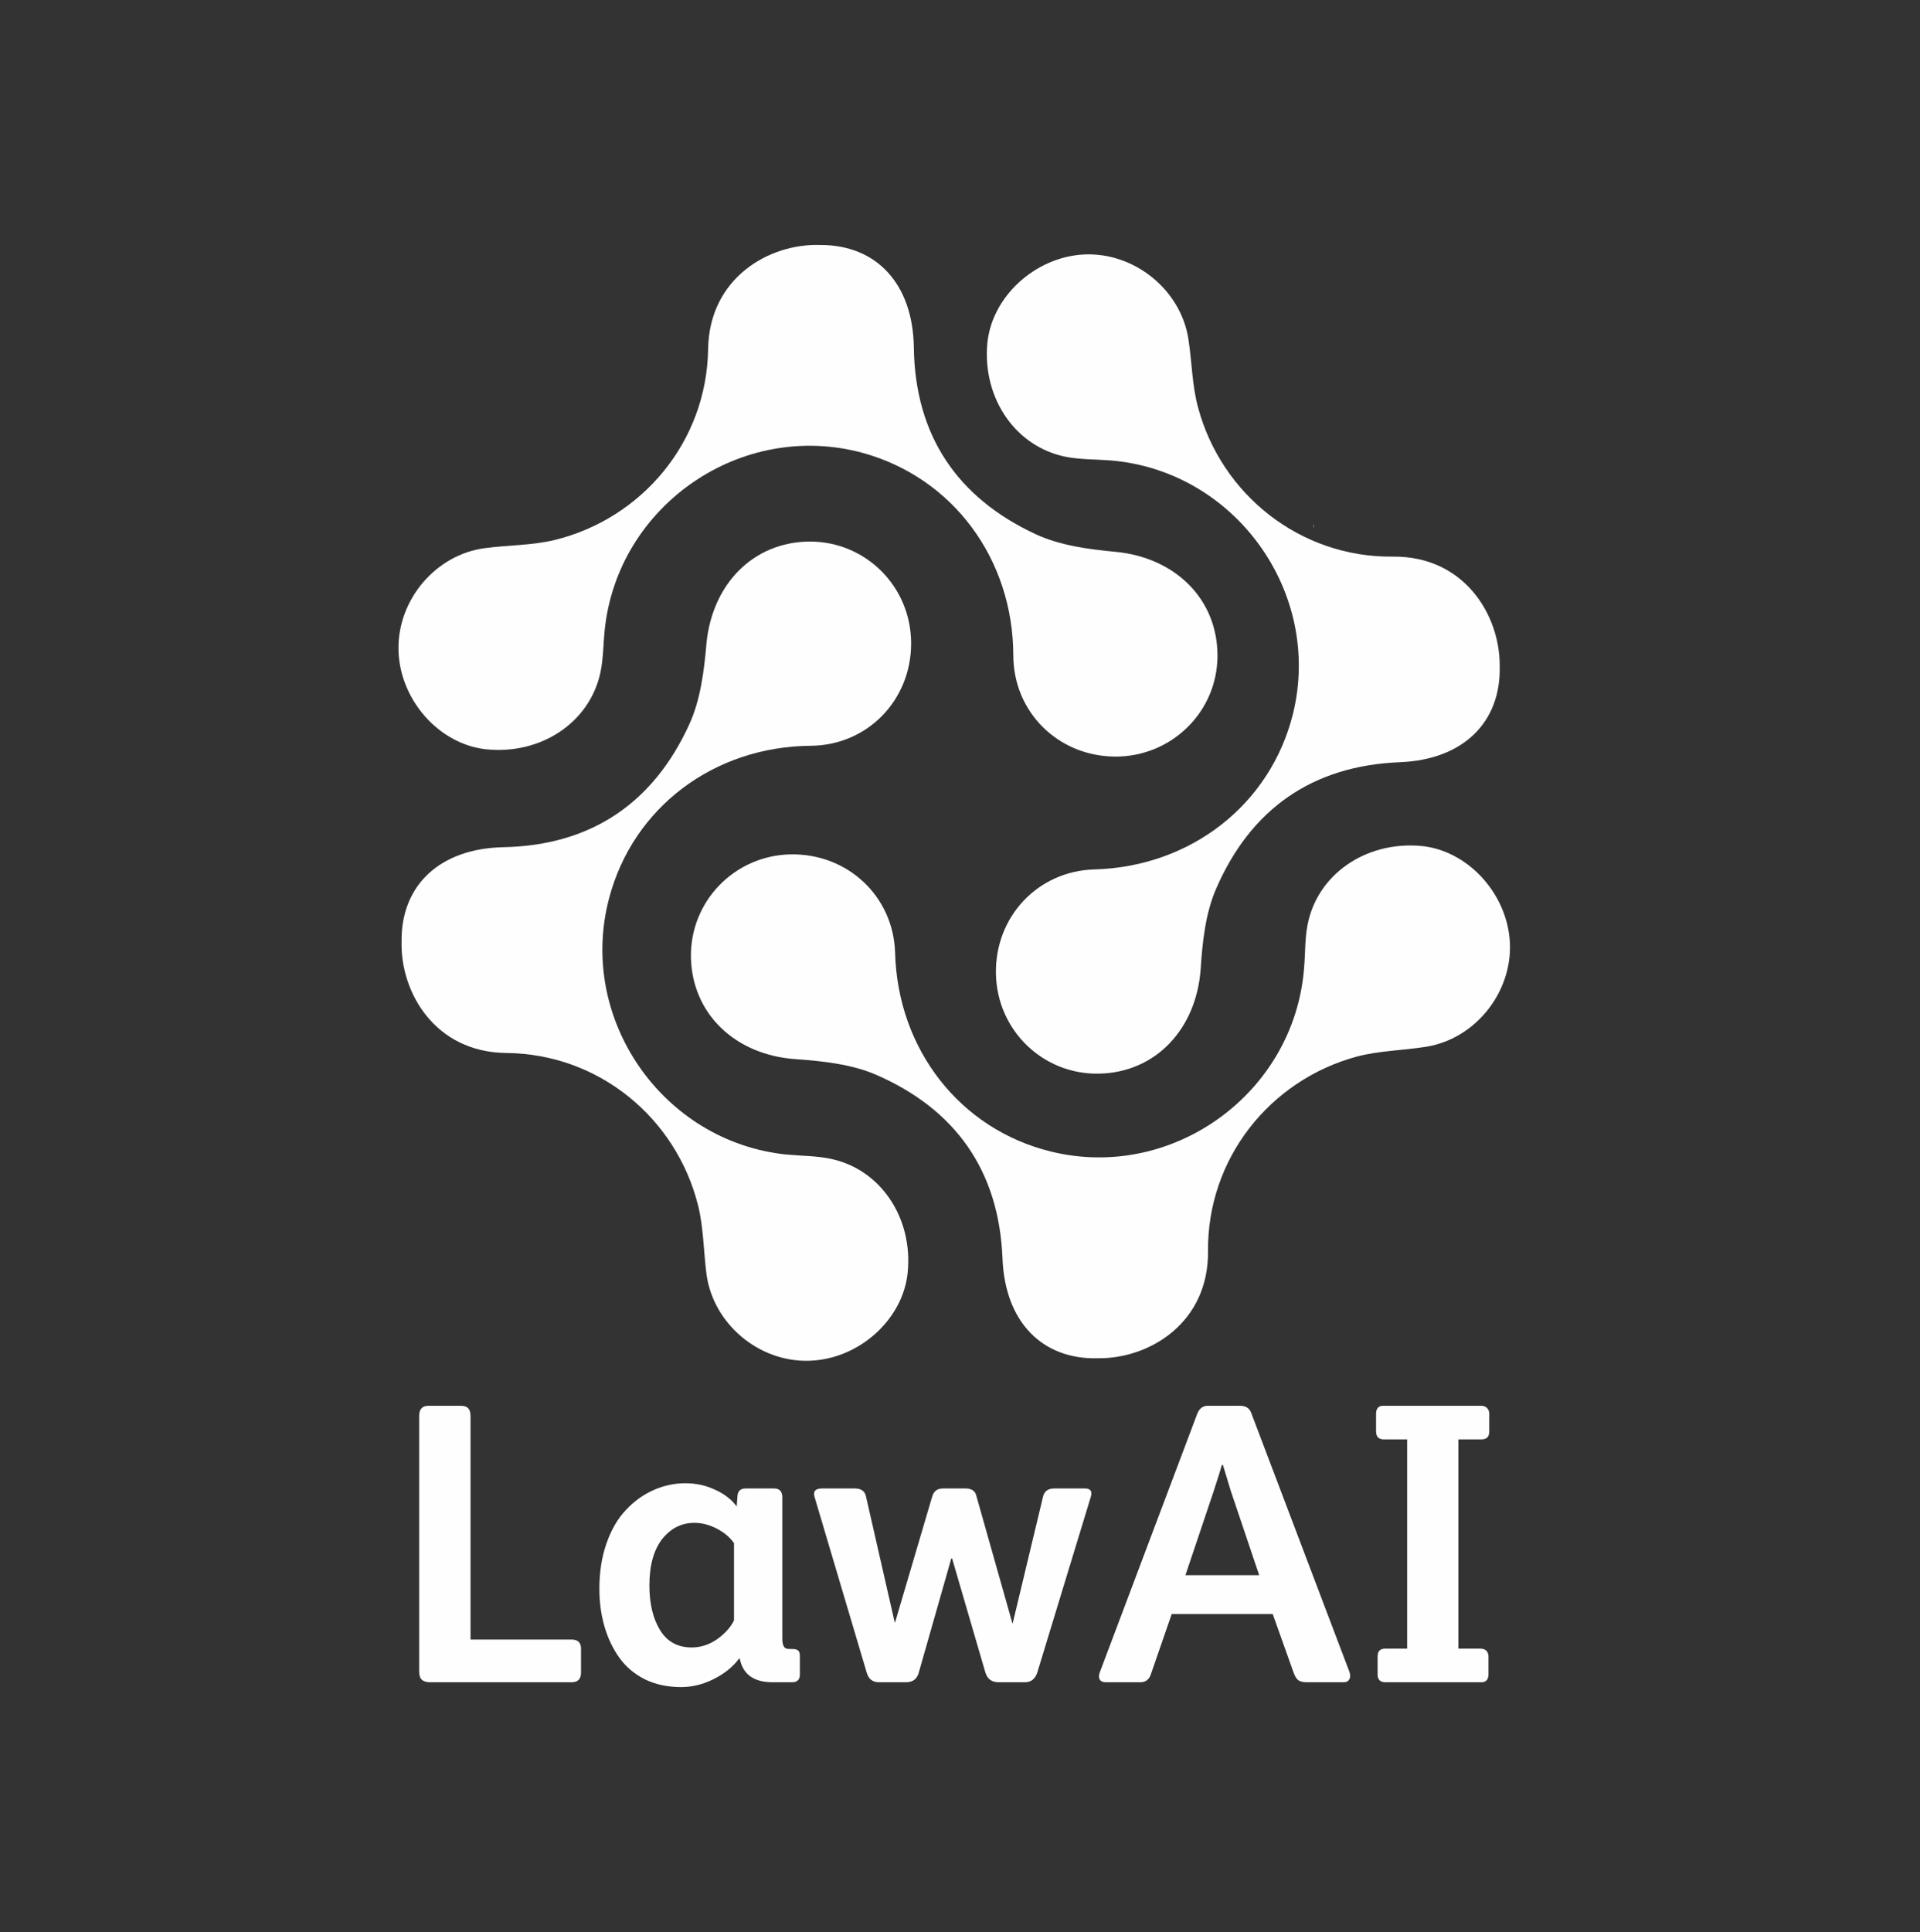
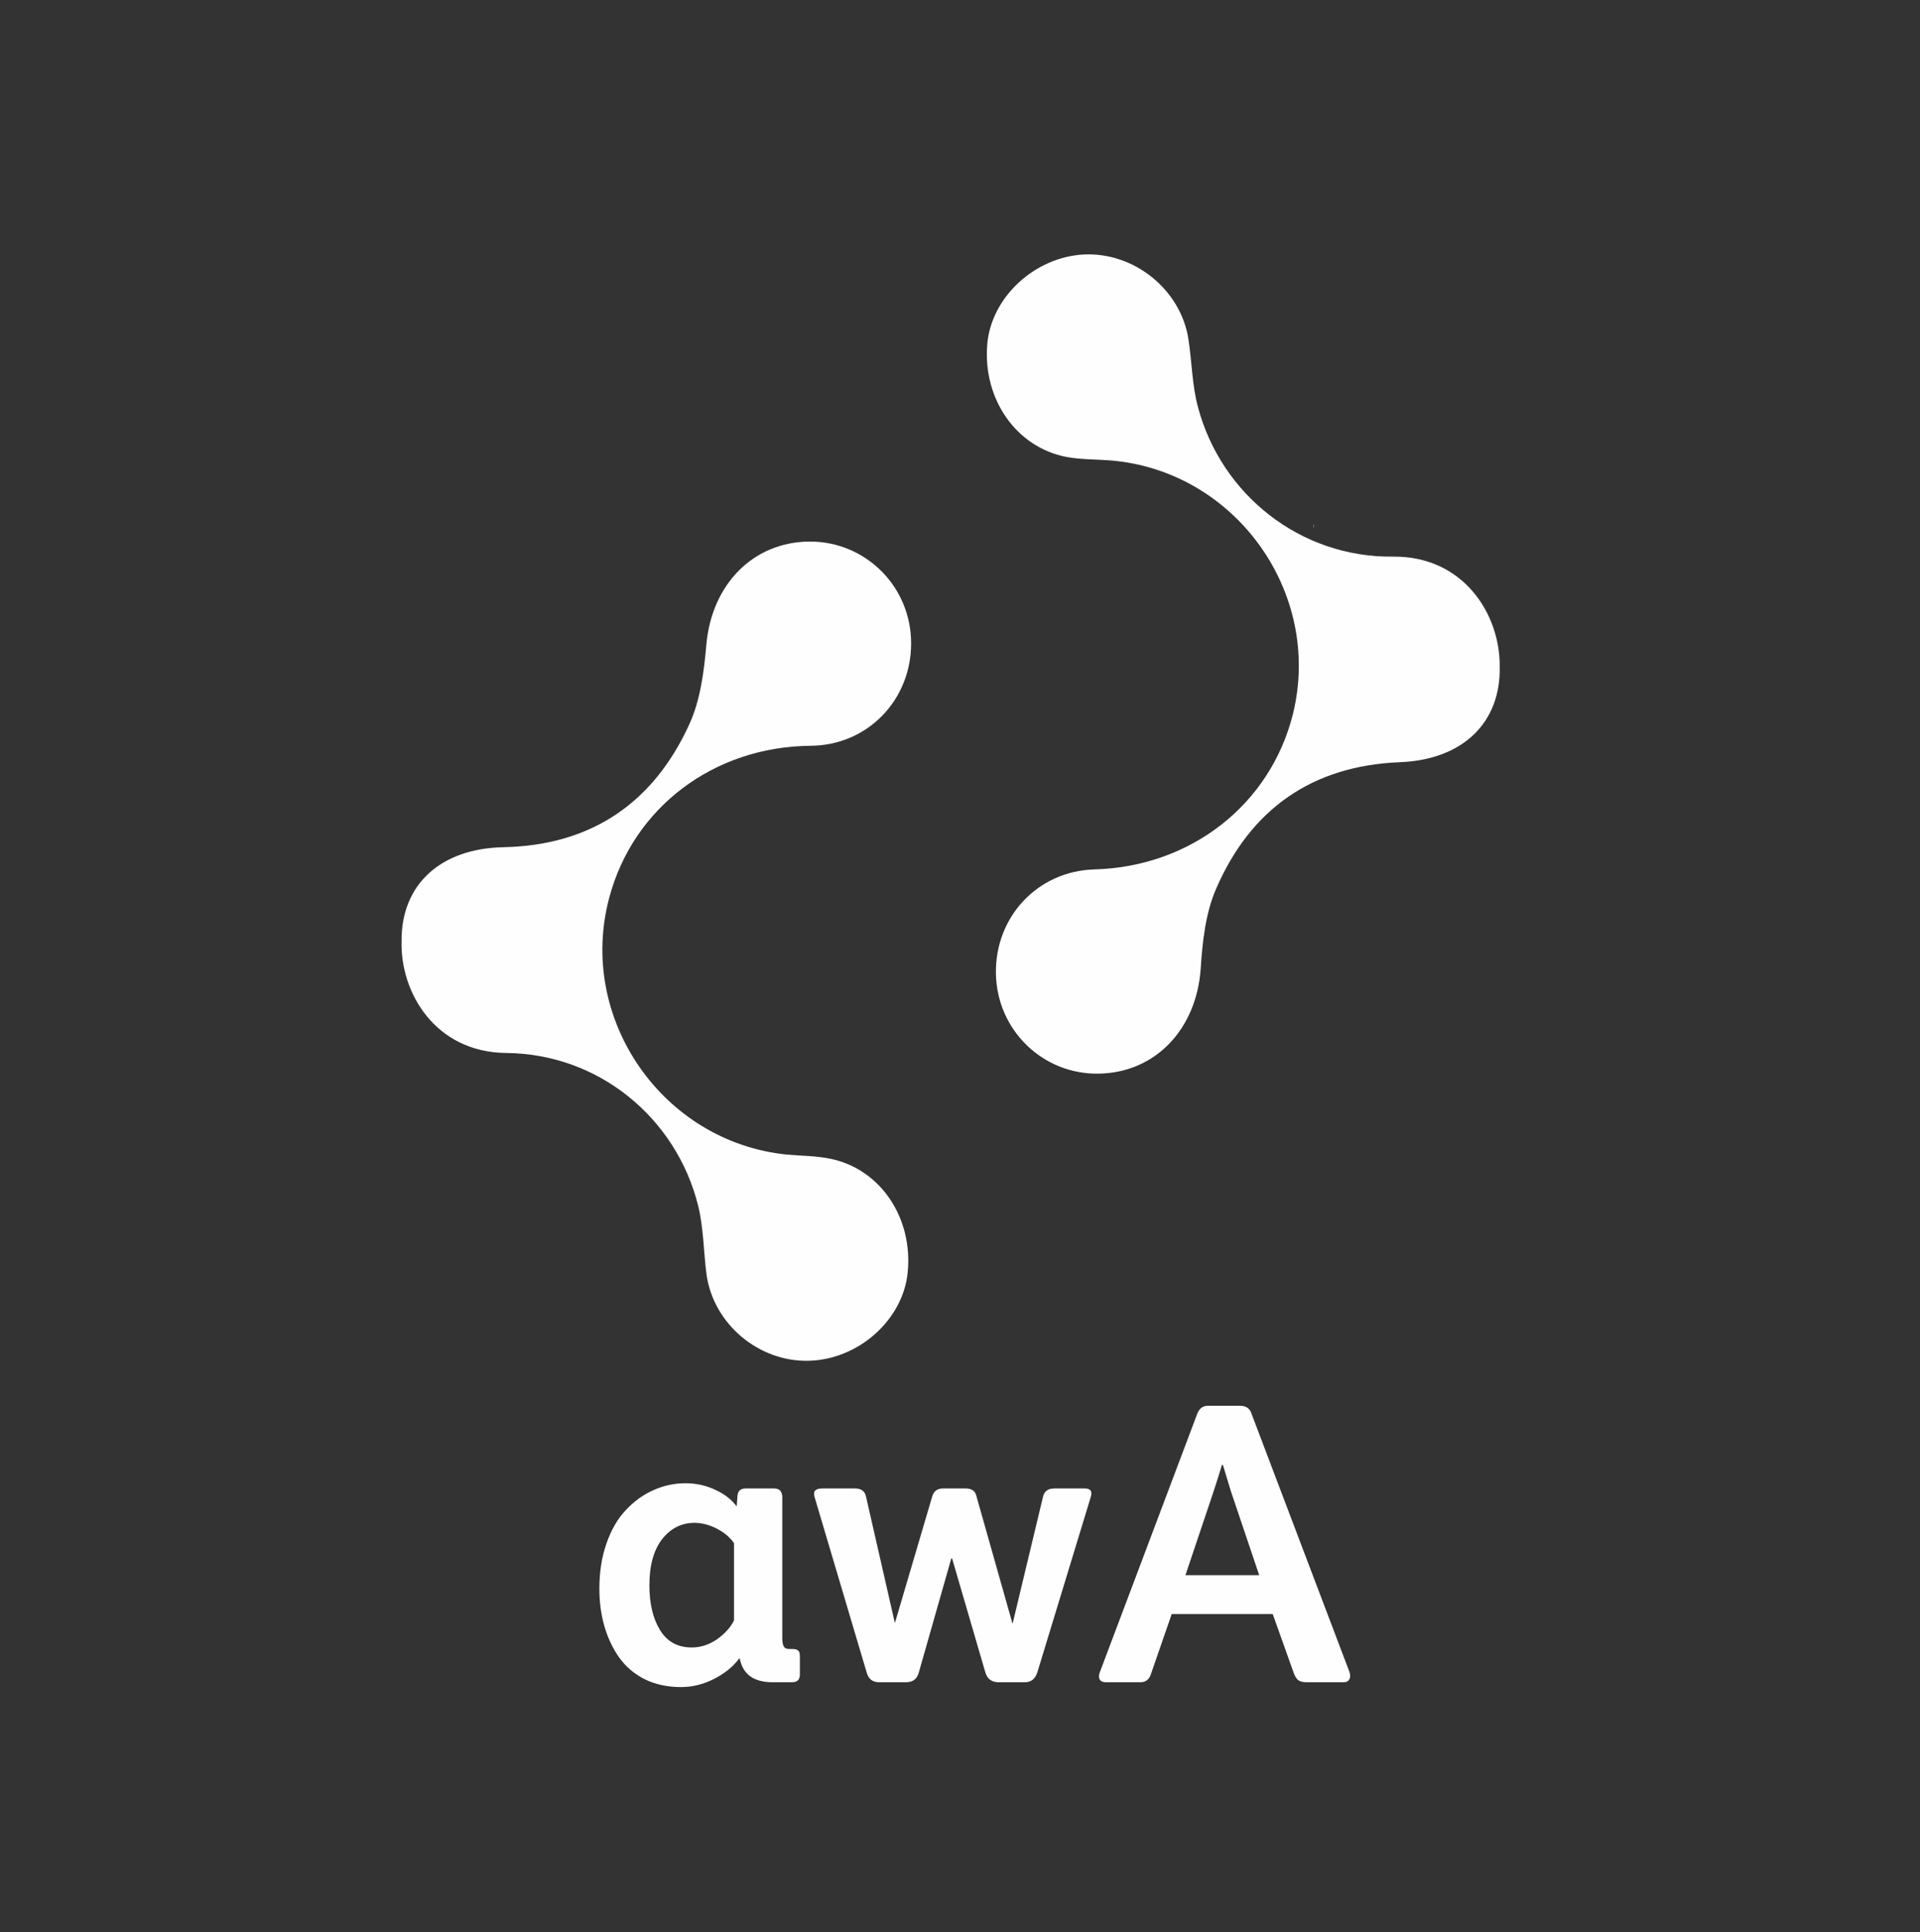
<svg xmlns="http://www.w3.org/2000/svg" version="1.2" viewBox="0 0 994 1000" width="994" height="1000">
  <rect x="0" y="0" width="994" height="1000" fill="#333333" stroke="none" />
  <title>LawAI-ai</title>
  <style>
		.s0 { fill: #fefefe } 
	</style>
  <g id="Layer 1">
    <g id="&lt;Group&gt;">
      <g id="&lt;Group&gt;">
        <g id="&lt;Group&gt;">
          <path id="&lt;Compound Path&gt;" class="s0" d="m680 271.5l0.1 2.3v-2.3z" />
        </g>
      </g>
      <g id="&lt;Group&gt;">
        <path id="&lt;Path&gt;" class="s0" d="m724.8 394.5c-45.6 1.8-77.4 24.4-95.2 65.5-5.5 12.6-7.1 27.5-8 41.5-2.2 31-23.2 53.6-52.6 54.2-29 0.6-52.8-22.4-53.4-51.6-0.6-29.6 21.7-53.3 51-54.1 50-1.4 91.2-33.7 102.8-80.6 15.4-62.9-30.1-125.9-94.6-131.1-7.6-0.6-15.3-0.4-22.7-1.8-26-5-43.3-29.9-41-58.2 2-24.5 24.7-45.4 50.3-46.6 25.8-1.1 49.7 18.1 53.8 43.5 1.9 12 1.9 24.3 5.1 35.9 12.1 44.8 52.7 77.5 100.8 77 36.7-0.4 55.5 30 55.3 56.6 0.8 29.2-19 48.5-51.6 49.8z" />
      </g>
      <g id="&lt;Group&gt;">
-         <path id="&lt;Path&gt;" class="s0" d="m738.2 541.8c-11.9 1.9-24.3 2-35.9 5.1-44.8 12.2-77.4 52.7-76.9 100.9 0.3 36.7-30.1 55.4-56.7 55.2-29.2 0.9-48.4-18.9-49.7-51.6-1.8-45.6-24.4-77.3-65.6-95.2-12.6-5.4-27.4-7-41.4-8-31.1-2.1-53.6-23.2-54.3-52.5-0.6-29 22.4-52.9 51.6-53.5 29.6-0.5 53.3 21.8 54.1 51 1.4 50.1 33.7 91.3 80.6 102.8 62.9 15.5 125.9-30 131.1-94.6 0.7-7.5 0.4-15.3 1.8-22.6 5-26.1 29.9-43.3 58.3-41 24.4 2 45.3 24.6 46.5 50.3 1.1 25.8-18.1 49.7-43.5 53.7z" />
-       </g>
+         </g>
      <g id="&lt;Group&gt;">
        <path id="&lt;Path&gt;" class="s0" d="m469.9 658.8c-2.5 24.4-25.5 44.9-51.2 45.5-25.8 0.7-49.3-19-52.9-44.5-1.6-11.9-1.5-24.3-4.4-35.9-11.3-45.1-51.2-78.5-99.4-78.9-36.6-0.4-54.8-31.1-54.1-57.8-0.3-29.1 19.9-48 52.6-48.7 45.6-0.9 77.8-22.9 96.4-63.7 5.7-12.5 7.6-27.3 8.8-41.3 2.8-31 24.2-53.1 53.6-53.2 29 0 52.4 23.4 52.4 52.7 0 29.5-22.7 52.8-52 53-50.1 0.4-91.9 31.9-104.3 78.7-16.7 62.5 27.6 126.4 92 132.9 7.6 0.7 15.3 0.6 22.7 2.2 25.9 5.4 42.7 30.7 39.8 59z" />
      </g>
      <g id="&lt;Group&gt;">
        <path id="&lt;Path&gt;" class="s0" d="m680.1 271.5v2.3l-0.1-2.3z" />
      </g>
      <g id="&lt;Group&gt;">
-         <path id="&lt;Path&gt;" class="s0" d="m630.3 339.5c-0.1 29-23.8 52.2-53 52.1-29.6-0.2-52.6-23.1-52.7-52.3-0.1-50.1-31.4-92.1-78-104.9-62.5-17-126.6 26.8-133.5 91.3-0.8 7.5-0.7 15.2-2.3 22.6-5.7 25.9-31 42.5-59.3 39.5-24.4-2.7-44.7-25.8-45.2-51.5-0.5-25.9 19.3-49.3 44.8-52.6 12-1.6 24.4-1.4 36-4.2 45.1-11 78.8-50.7 79.5-98.9 0.6-36.7 31.5-54.7 58.1-53.8 29.1-0.1 47.9 20.2 48.4 52.9 0.6 45.6 22.4 77.9 63.1 96.8 12.5 5.8 27.2 7.8 41.2 9.1 31 2.9 53 24.5 52.9 53.9z" />
-       </g>
+         </g>
    </g>
    <g id="&lt;Group&gt;">
-       <path id="&lt;Compound Path&gt;" class="s0" d="m300.8 853.3v12.4q0 5-4.9 5h-73.2q-2.9 0-4.3-1.3-1.4-1.2-1.4-4.5v-132.1q0-5.2 4.9-5.2h16.5q2.8 0 4 1.3 1.2 1.2 1.2 4.1v115.6h52.3q4.9 0 4.9 4.7z" />
      <path id="&lt;Compound Path&gt;" fill-rule="evenodd" class="s0" d="m414.1 857.1v9.6q0 4-4.1 4h-10q-14.6 0-17-12.2h-0.4q-4.7 6.3-13 10.5-8.3 4.2-17 4.2-10.6 0-18.9-4.1-8.2-4.2-13.2-11.3-5-7.1-7.6-16.1-2.6-9.1-2.6-19.4 0-13 3.7-23.5 3.7-10.6 10-17.2 6.2-6.7 14.2-10.3 8-3.6 16.7-3.6 8.2 0 15.4 3.4 7.2 3.3 11.1 8.6l0.4-5.5q0.3-3.8 4.3-3.8h14.6q4.3 0 4.3 4.6v73q0 2.9 0.8 4.2 0.7 1.3 2.9 1.3h1.7q1.9 0 2.8 0.8 0.9 0.7 0.9 2.8zm-34.1-18.4v-40q-3.1-4.5-8.9-7.5-5.8-3-11.6-3-10 0-16.7 8.4-6.6 8.5-6.6 24 0 14.1 5.5 23.1 5.5 9 16.4 9 7 0 13.2-4.3 6.1-4.4 8.7-9.7z" />
      <path id="&lt;Compound Path&gt;" class="s0" d="m545.8 770.4h15.8q4.5 0 3.1 4.4l-27.7 90.9q-1.7 5-6.4 5h-13.6q-5.4 0-6.9-5.2l-17.2-58.9h-0.4l-16.9 59.3q-1.4 4.8-6.6 4.8h-13.9q-5 0-6.4-5l-27-90.9q-1.3-4.4 3.9-4.4h16.9q4.9 0 5.8 4l14.9 65.3h0.2l19.2-65.1q1.2-4.2 5.6-4.2h11.6q4.7 0 5.6 3.6l18.7 66.1h0.2l15.6-65.1q0.9-4.6 5.9-4.6z" />
      <path id="&lt;Compound Path&gt;" fill-rule="evenodd" class="s0" d="m569.4 865.5l50.4-133.7q1.6-4.2 5.6-4.2h16.5q4.6 0 5.9 3.8l50.8 133.9q0.8 2.3 0 3.8-0.8 1.6-3.1 1.6h-18.8q-3.2 0-4.6-1.1-1.4-1.1-2.4-3.9l-10.8-30.3h-52.3l-10.7 30.9q-1.3 4.4-5.6 4.4h-17.8q-2.4 0-3.2-1.5-0.8-1.4 0.1-3.7zm44.3-50.2h38.2l-14.7-43.6q-1.7-5.6-4.1-13.5h-0.5q-0.8 2.9-4.3 13.7z" />
-       <path id="&lt;Compound Path&gt;" class="s0" d="m771 731.6v9.1q0 2.4-1 3.3-1 1-3.3 1h-11.7v108.3h11.3q4.3 0 4.3 4.4v8.8q0 4.2-3.7 4.2h-49.6q-4.1 0-4.1-4v-9.2q0-2.3 1-3.2 0.9-1 3.1-1h11.2v-108.3h-12q-4.1 0-4.1-4.1v-9.1q0-4.2 3.7-4.2h50.6q2.1 0 3.2 1.2 1.1 1.2 1.1 2.8z" />
    </g>
  </g>
</svg>